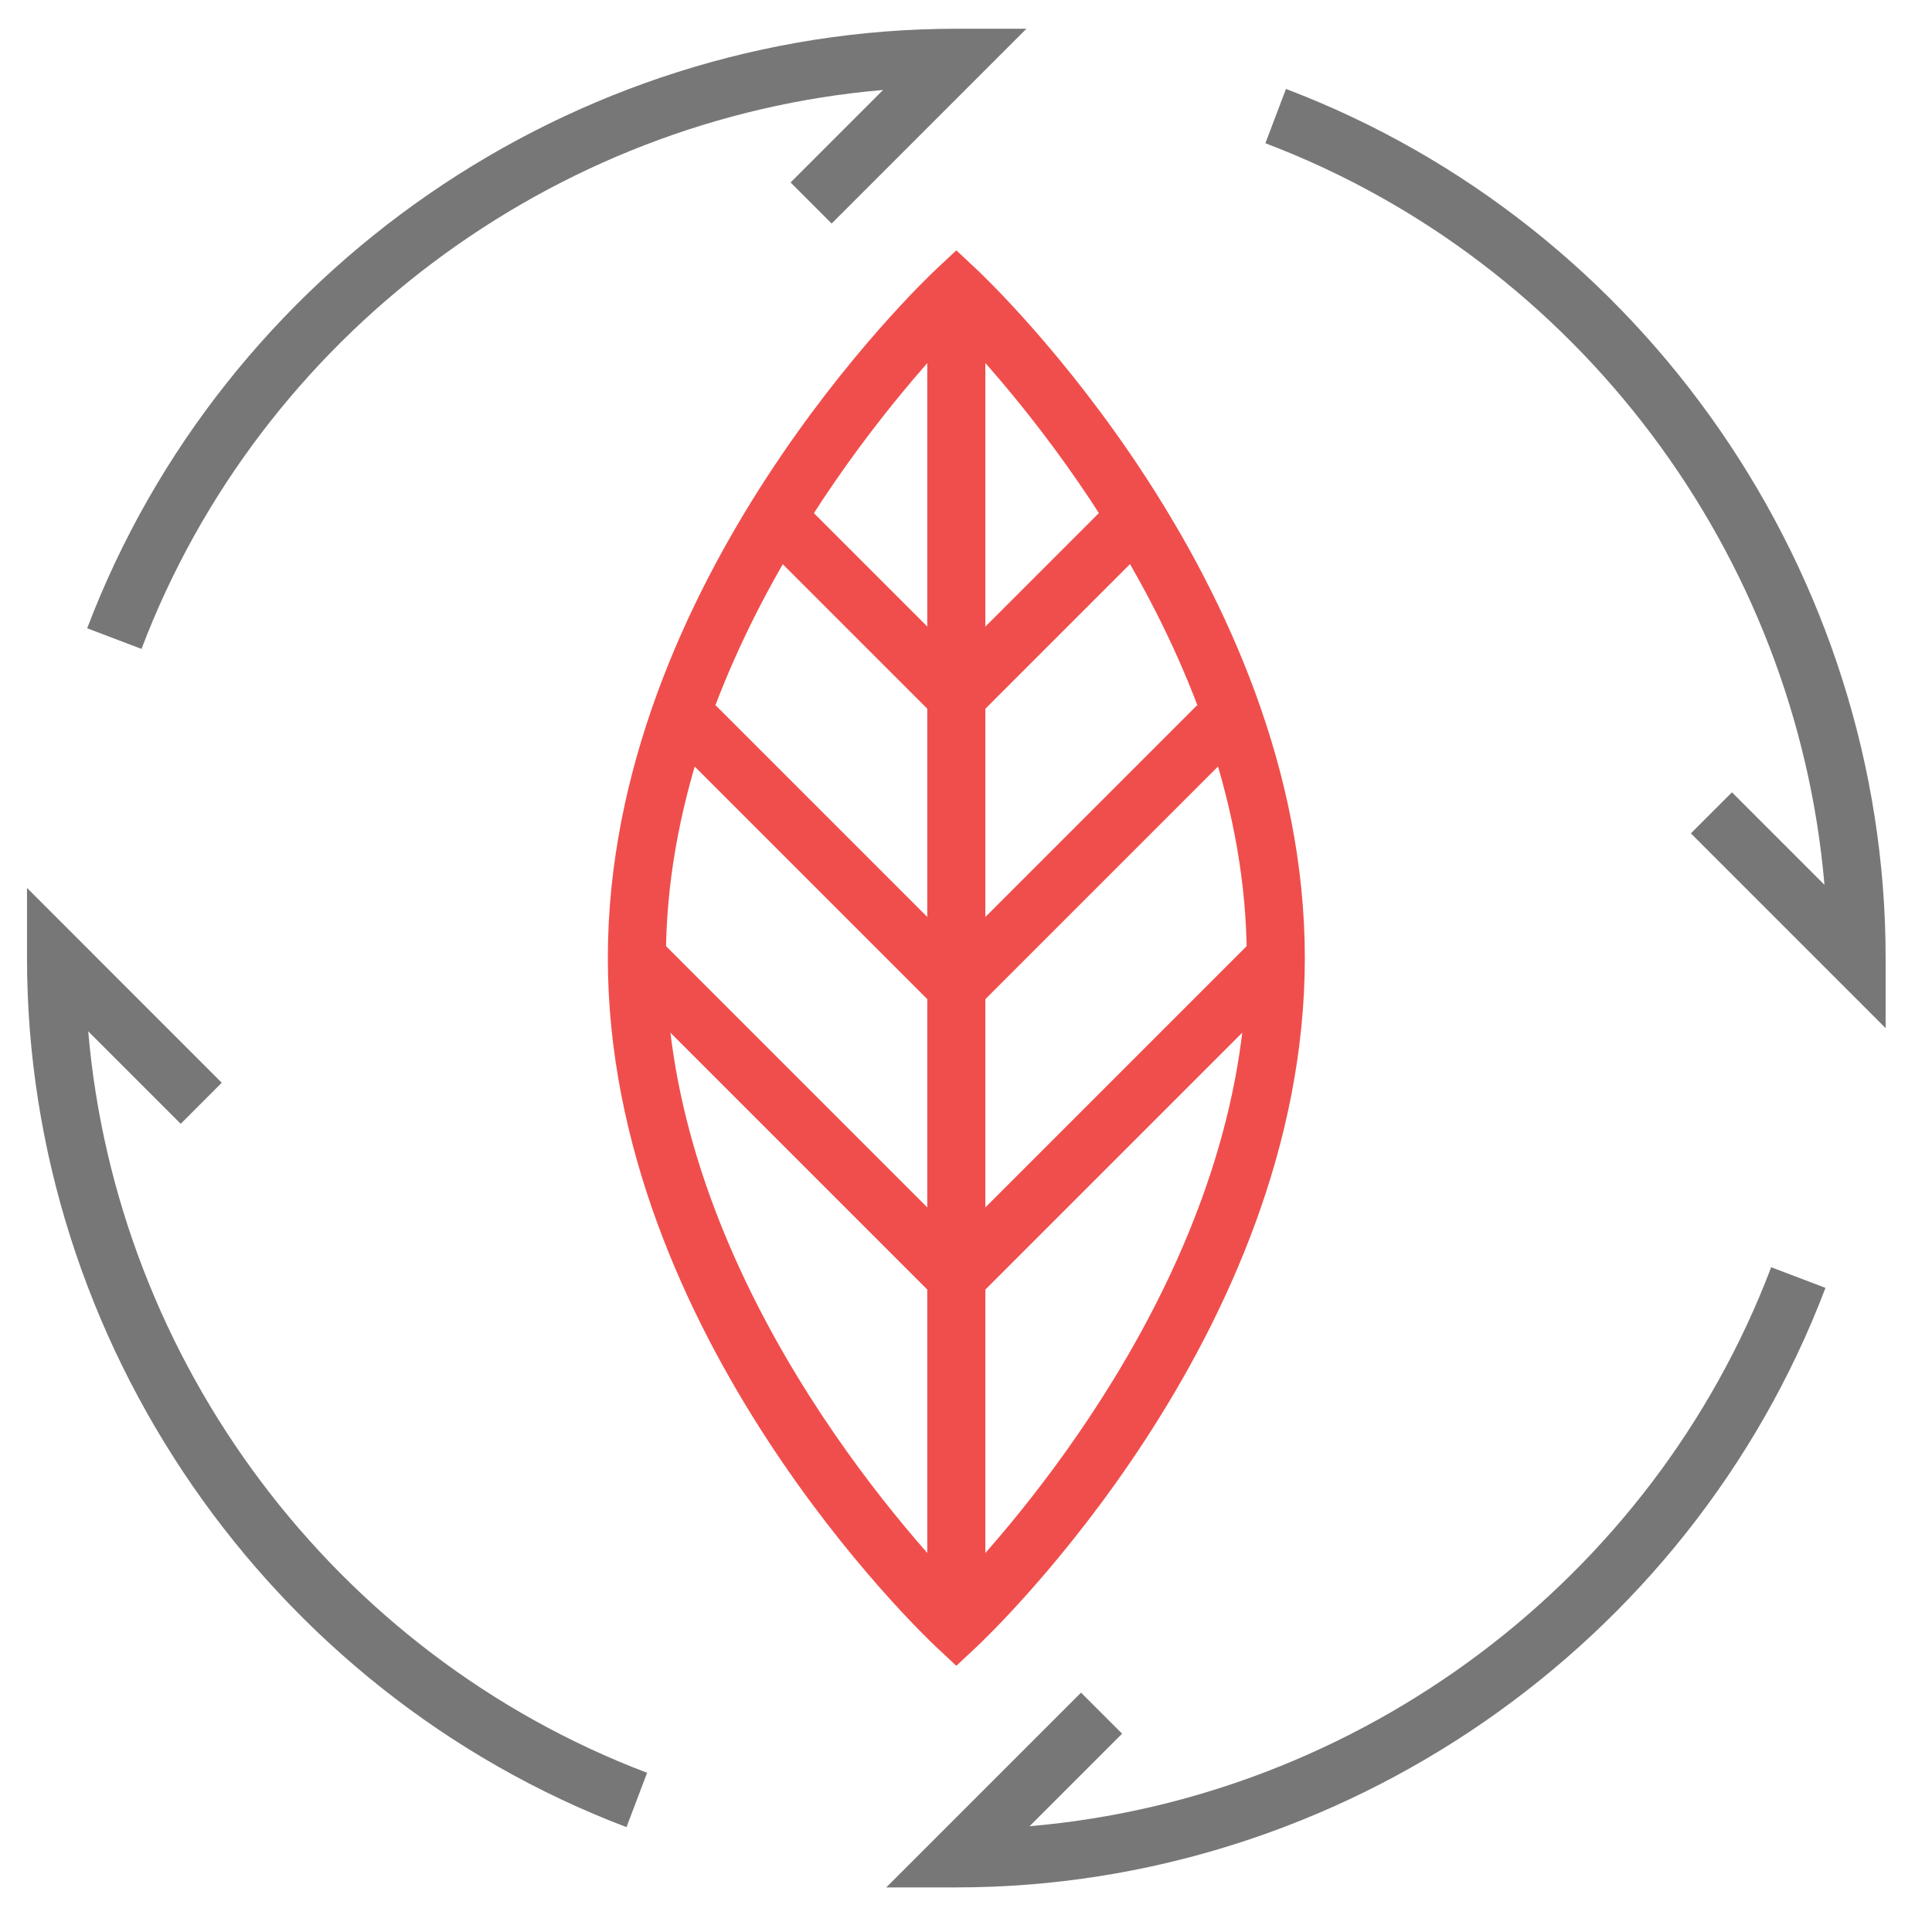
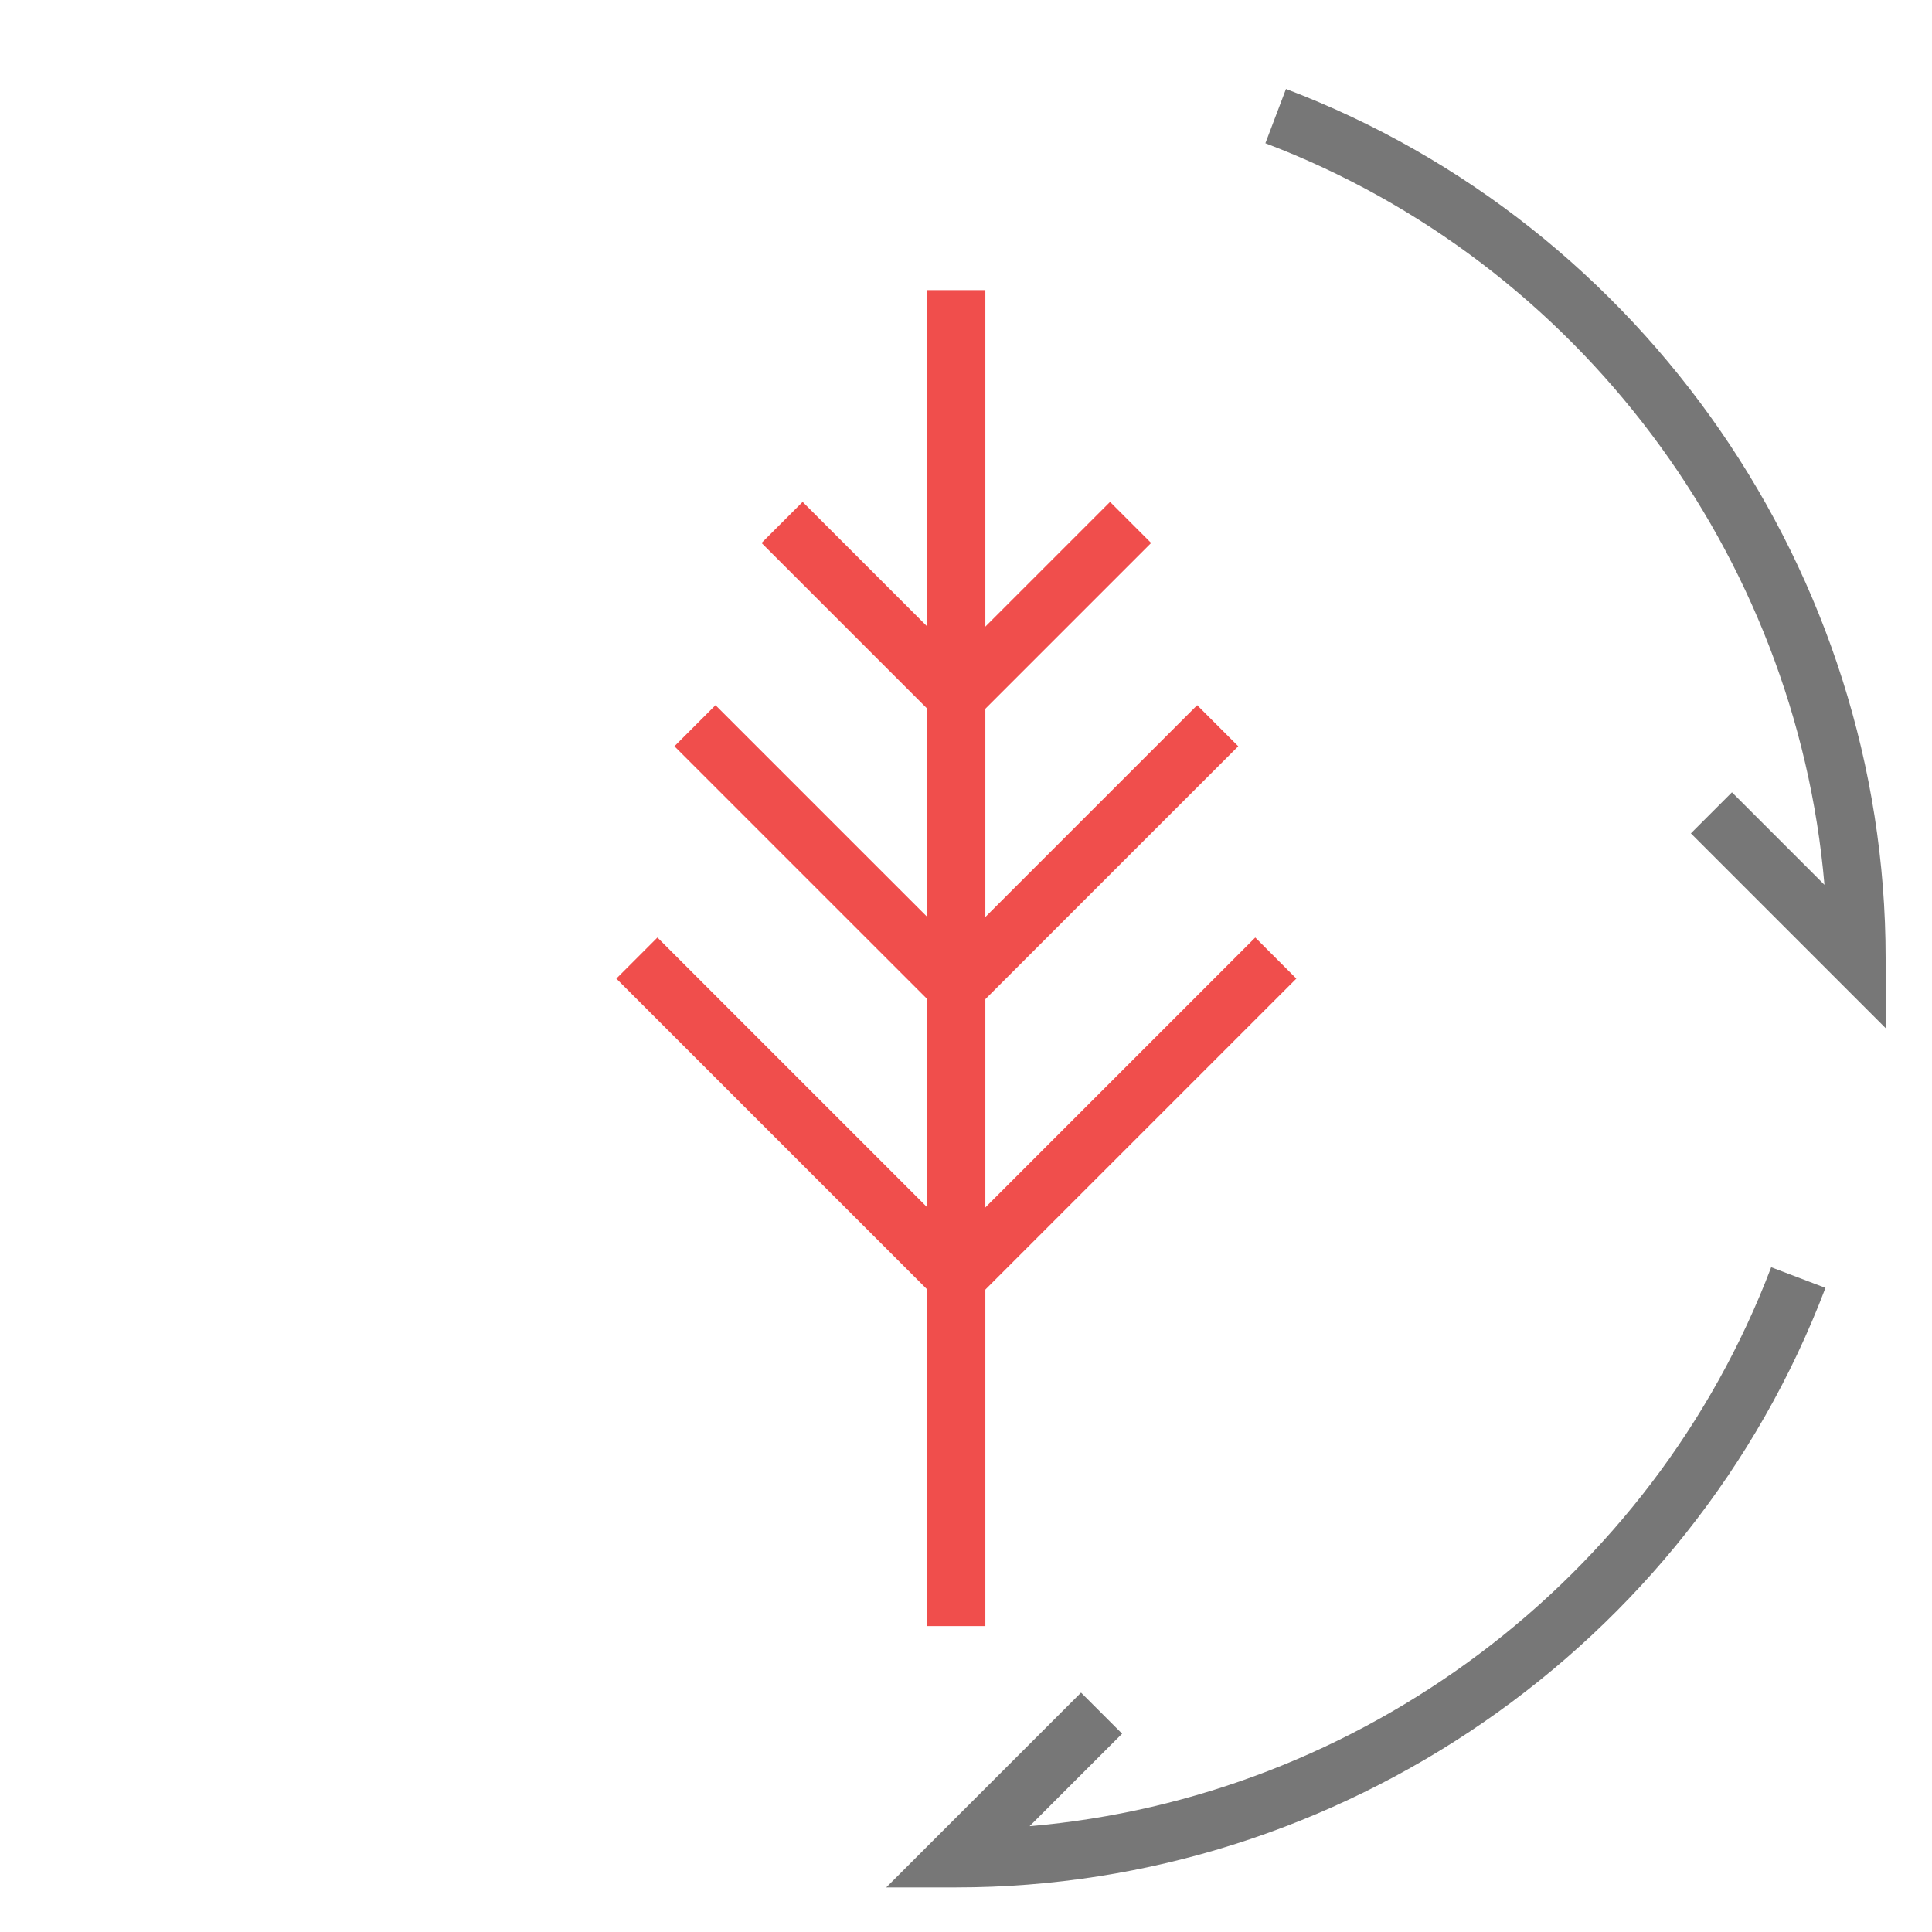
<svg xmlns="http://www.w3.org/2000/svg" xmlns:ns1="http://www.inkscape.org/namespaces/inkscape" xmlns:ns2="http://sodipodi.sourceforge.net/DTD/sodipodi-0.dtd" width="188.976" height="188.976" viewBox="0 0 50 50" version="1.1" id="svg839" ns1:version="1.0 (4035a4fb49, 2020-05-01)" ns2:docname="Iconim3.svg">
  <defs id="defs833" />
  <ns2:namedview id="base" pagecolor="#ffffff" bordercolor="#666666" borderopacity="1.0" ns1:pageopacity="0.0" ns1:pageshadow="2" ns1:zoom="3.959798" ns1:cx="102.88557" ns1:cy="85.126495" ns1:document-units="mm" ns1:current-layer="layer1" ns1:document-rotation="0" showgrid="false" units="px" ns1:window-width="1920" ns1:window-height="1017" ns1:window-x="1912" ns1:window-y="-8" ns1:window-maximized="1" />
  <g ns1:label="שכבה 1" ns1:groupmode="layer" id="layer1">
-     <path id="path934" style="fill:#777777;fill-opacity:1;fill-rule:nonzero;stroke:none;stroke-width:0.075" d="M 3.662,16.794 2.256,16.26 C 5.78,6.979 14.819,0.744 24.75,0.744 H 26.564 L 21.523,5.785 20.46,4.722 22.854,2.328 C 14.306,3.059 6.739,8.687 3.662,16.794" />
    <path id="path936" style="fill:#777777;fill-opacity:1;fill-rule:nonzero;stroke:none;stroke-width:0.075" d="m 48.801,26.609 -5.041,-5.041 1.063,-1.063 2.394,2.394 C 46.485,14.351 40.855,6.784 32.748,3.707 l 0.533,-1.405 c 9.282,3.523 15.519,12.562 15.519,22.493 v 1.814" />
    <path id="path938" style="fill:#777777;fill-opacity:1;fill-rule:nonzero;stroke:none;stroke-width:0.075" d="m 24.75,48.846 h -1.814 l 5.041,-5.041 1.063,1.063 -2.394,2.394 c 8.548,-0.731 16.115,-6.359 19.192,-14.466 l 1.405,0.534 C 43.719,42.611 34.68,48.846 24.75,48.846" />
-     <path id="path940" style="fill:#777777;fill-opacity:1;fill-rule:nonzero;stroke:none;stroke-width:0.075" d="M 16.213,47.286 C 6.933,43.763 0.699,34.724 0.699,24.795 V 22.98 L 5.739,28.021 4.677,29.084 2.283,26.69 c 0.732,8.548 6.359,16.113 14.464,19.19 l -0.533,1.405" />
-     <path id="path942" style="fill:#f04e4c;fill-opacity:1;fill-rule:nonzero;stroke:none;stroke-width:0.075" d="m 24.75,8.575 c -1.771,1.859 -7.516,8.483 -7.516,16.219 0,7.735 5.744,14.359 7.516,16.219 1.773,-1.86 7.516,-8.484 7.516,-16.219 0,-7.749 -5.743,-14.363 -7.516,-16.219 z m -3.02e-4,34.536 -0.514,-0.481 c -0.347,-0.325 -8.505,-8.074 -8.505,-17.835 0,-9.761 8.158,-17.51 8.505,-17.835 l 0.514,-0.481 0.514,0.481 c 0.347,0.325 8.505,8.074 8.505,17.835 0,9.761 -8.158,17.51 -8.505,17.835 l -0.514,0.481" />
-     <path id="path944" style="fill:#f04e4c;fill-opacity:1;fill-rule:nonzero;stroke:none;stroke-width:0.075" d="M 25.501,42.082 H 23.998 V 7.508 h 1.503 V 42.082" />
+     <path id="path944" style="fill:#f04e4c;fill-opacity:1;fill-rule:nonzero;stroke:none;stroke-width:0.075" d="M 25.501,42.082 H 23.998 V 7.508 h 1.503 " />
    <path id="path946" style="fill:#f04e4c;fill-opacity:1;fill-rule:nonzero;stroke:none;stroke-width:0.075" d="m 24.75,19.093 -5.041,-5.041 1.063,-1.063 3.978,3.978 3.978,-3.978 1.063,1.063 -5.041,5.041" />
    <path id="path948" style="fill:#f04e4c;fill-opacity:1;fill-rule:nonzero;stroke:none;stroke-width:0.075" d="m 24.75,26.609 -7.296,-7.296 1.063,-1.063 6.233,6.233 6.233,-6.233 1.063,1.063 -7.296,7.296" />
    <path id="path950" style="fill:#f04e4c;fill-opacity:1;fill-rule:nonzero;stroke:none;stroke-width:0.075" d="m 24.75,34.125 -8.799,-8.799 1.063,-1.063 7.736,7.736 7.736,-7.736 1.063,1.063 -8.799,8.799" />
  </g>
</svg>